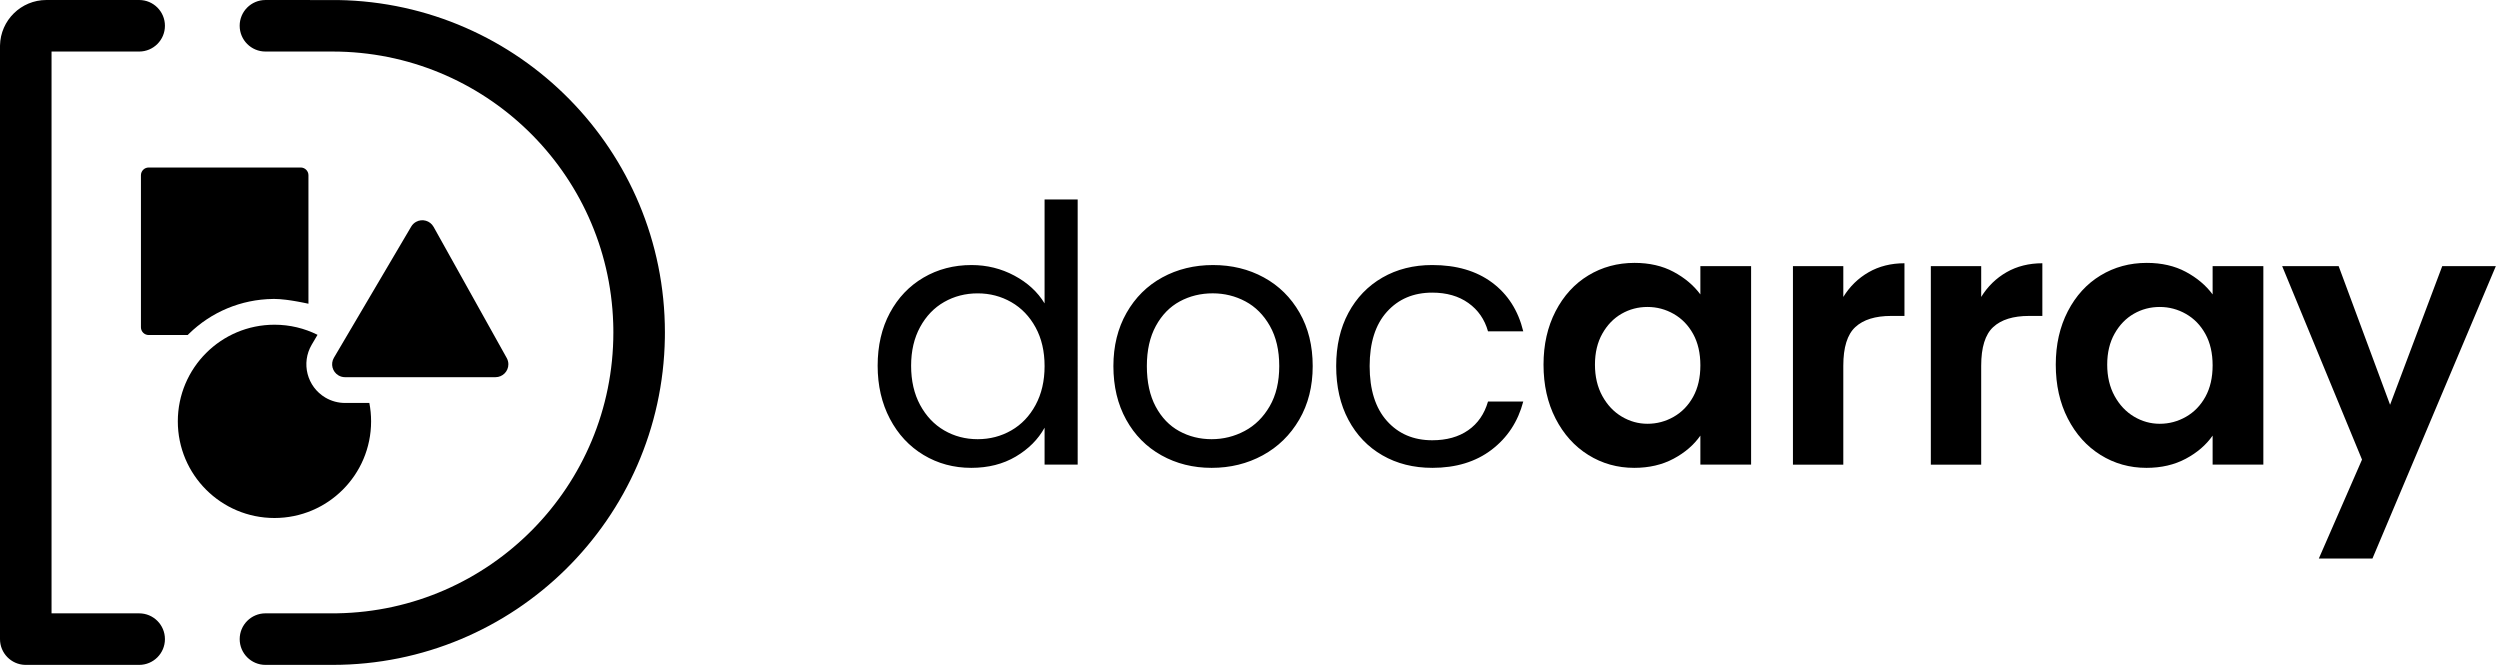
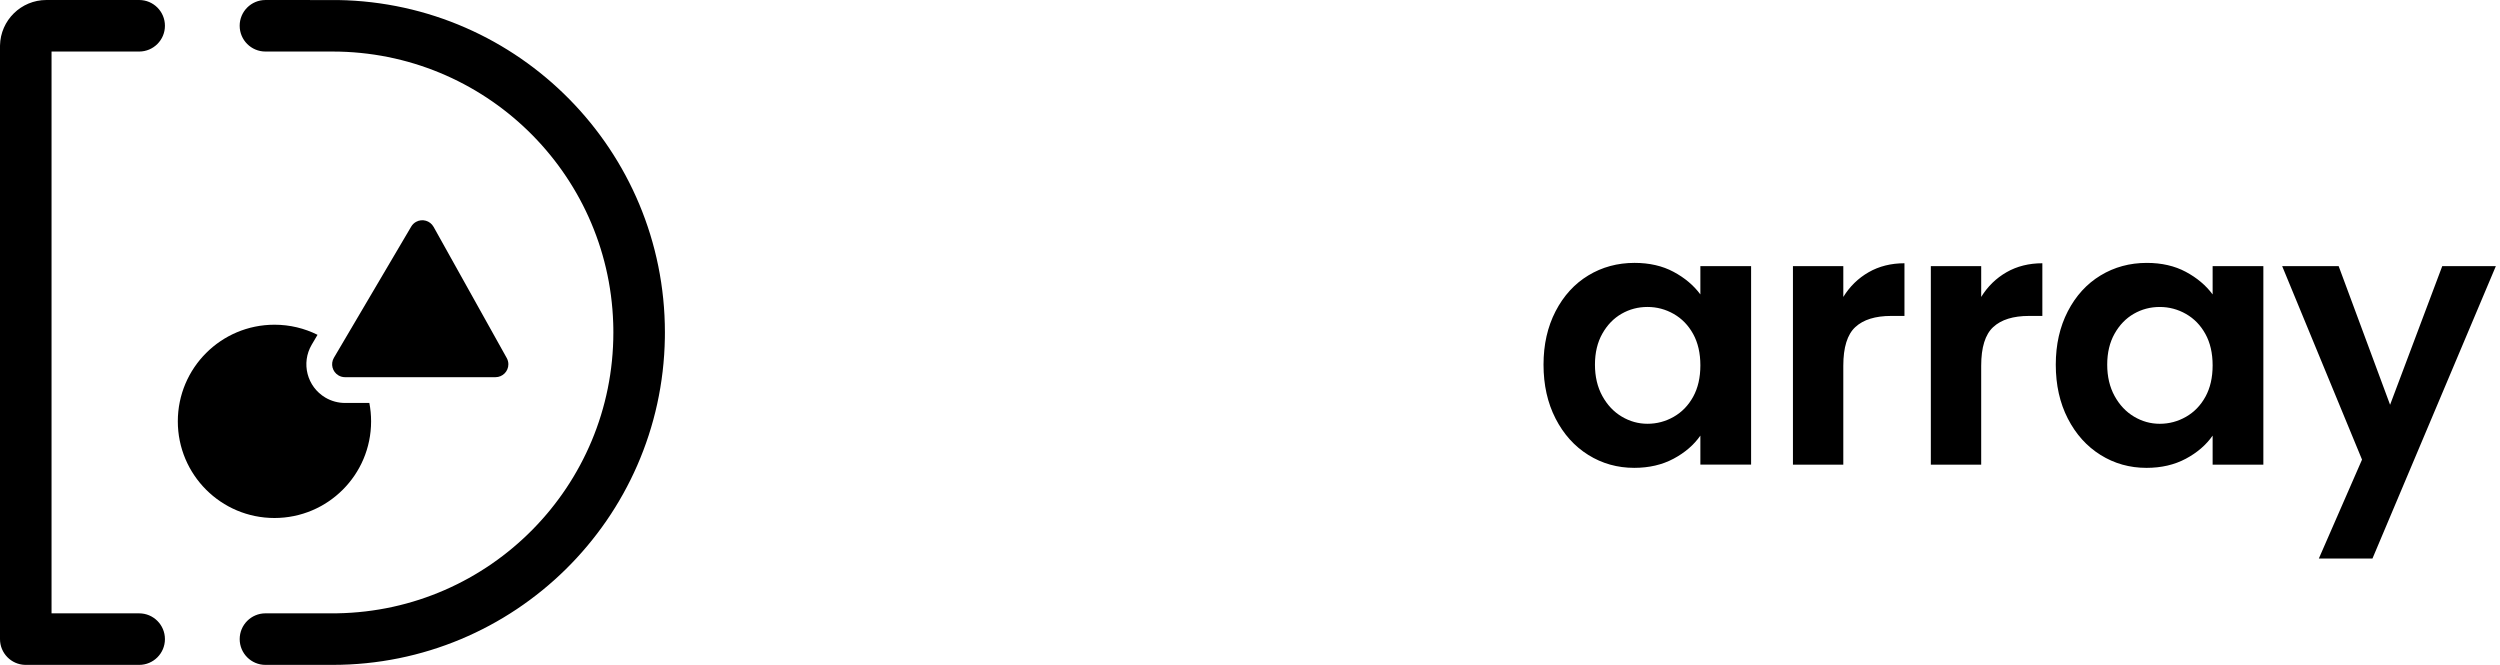
<svg xmlns="http://www.w3.org/2000/svg" id="Layer_1" viewBox="0 0 376 100">
  <g id="Icon-products-text">
    <g id="DocArray">
      <g id="docarra-horizontal-dark">
        <g id="docarray">
-           <path id="doc" d="M146.067,70.365c2.561,0,4.797-.566,6.709-1.698s3.355-2.578,4.328-4.338h0v5.551h4.978V30h-4.978v15.629c-1.046-1.725-2.561-3.117-4.545-4.177s-4.13-1.59-6.439-1.59c-2.669,0-5.077,.629-7.223,1.886-2.146,1.257-3.832,3.027-5.059,5.308-1.226,2.281-1.84,4.931-1.84,7.949,0,2.982,.613,5.641,1.84,7.976,1.226,2.335,2.913,4.15,5.059,5.443,2.146,1.293,4.536,1.94,7.169,1.94Zm.974-4.311c-1.84,0-3.517-.44-5.032-1.32-1.515-.88-2.723-2.156-3.625-3.826-.902-1.671-1.353-3.638-1.353-5.901,0-2.228,.451-4.168,1.353-5.82,.902-1.653,2.11-2.91,3.625-3.772,1.515-.862,3.192-1.293,5.032-1.293s3.526,.44,5.059,1.32c1.533,.88,2.75,2.147,3.652,3.799,.902,1.653,1.353,3.593,1.353,5.82s-.451,4.177-1.353,5.847c-.902,1.671-2.119,2.946-3.652,3.826-1.533,.88-3.219,1.32-5.059,1.32Zm35.185,4.311c2.813,0,5.374-.629,7.683-1.886s4.139-3.045,5.492-5.362c1.353-2.317,2.029-5.003,2.029-8.057s-.658-5.731-1.975-8.03c-1.317-2.299-3.111-4.069-5.383-5.308-2.272-1.24-4.815-1.859-7.629-1.859s-5.356,.62-7.629,1.859c-2.272,1.24-4.067,3.018-5.383,5.335-1.317,2.317-1.975,4.985-1.975,8.003,0,3.054,.64,5.74,1.921,8.057,1.28,2.317,3.048,4.105,5.302,5.362,2.254,1.257,4.77,1.886,7.548,1.886Zm0-4.311c-1.767,0-3.391-.404-4.869-1.213s-2.66-2.039-3.544-3.692-1.326-3.683-1.326-6.09c0-2.371,.451-4.383,1.353-6.036,.902-1.653,2.101-2.883,3.598-3.692s3.147-1.213,4.951-1.213c1.767,0,3.409,.404,4.924,1.213,1.515,.808,2.741,2.039,3.679,3.692s1.407,3.665,1.407,6.036-.478,4.383-1.434,6.036c-.956,1.653-2.209,2.892-3.76,3.719-1.551,.826-3.21,1.24-4.978,1.24Zm33.183,4.311c3.571,0,6.547-.907,8.927-2.722,2.381-1.814,3.968-4.231,4.761-7.248h-5.302c-.541,1.868-1.533,3.305-2.976,4.311-1.443,1.006-3.246,1.509-5.411,1.509-2.813,0-5.086-.97-6.817-2.91-1.731-1.94-2.597-4.689-2.597-8.246,0-3.521,.866-6.243,2.597-8.165,1.731-1.922,4.004-2.883,6.817-2.883,2.164,0,3.977,.521,5.438,1.563,1.461,1.042,2.444,2.461,2.949,4.257h5.302c-.757-3.126-2.318-5.569-4.68-7.329-2.363-1.76-5.365-2.641-9.009-2.641-2.813,0-5.311,.629-7.494,1.886-2.182,1.257-3.887,3.027-5.113,5.308-1.226,2.281-1.84,4.949-1.84,8.003,0,3.09,.613,5.784,1.84,8.084,1.226,2.299,2.931,4.078,5.113,5.335,2.182,1.257,4.68,1.886,7.494,1.886Z" />
-           <path id="array" d="M245.78,70.365c2.236,0,4.211-.458,5.925-1.374,1.713-.916,3.057-2.075,4.031-3.476h0v4.365h7.629v-29.856h-7.629v4.257c-1.01-1.365-2.354-2.497-4.031-3.395-1.677-.898-3.634-1.347-5.87-1.347-2.561,0-4.878,.629-6.953,1.886-2.074,1.257-3.715,3.054-4.924,5.389-1.208,2.335-1.813,5.012-1.813,8.03,0,3.054,.604,5.757,1.813,8.111,1.208,2.353,2.85,4.177,4.924,5.47,2.074,1.293,4.374,1.94,6.898,1.94Zm2.002-6.629c-1.371,0-2.66-.359-3.869-1.078-1.208-.719-2.182-1.752-2.922-3.099-.739-1.347-1.109-2.919-1.109-4.716s.37-3.35,1.109-4.662c.739-1.311,1.704-2.308,2.895-2.991,1.19-.683,2.489-1.024,3.896-1.024s2.723,.35,3.95,1.051c1.226,.701,2.2,1.707,2.922,3.018,.721,1.311,1.082,2.883,1.082,4.716s-.361,3.404-1.082,4.716c-.721,1.311-1.695,2.317-2.922,3.018-1.226,.701-2.543,1.051-3.95,1.051Zm29.45,6.144v-14.874c0-2.766,.604-4.707,1.813-5.82,1.208-1.114,3.003-1.671,5.383-1.671h2.002v-7.922c-2.02,0-3.814,.449-5.383,1.347-1.569,.898-2.841,2.138-3.814,3.719h0v-4.635h-7.575v29.856h7.575Zm20.739,0v-14.874c0-2.766,.604-4.707,1.813-5.82,1.208-1.114,3.003-1.671,5.383-1.671h2.002v-7.922c-2.02,0-3.814,.449-5.383,1.347-1.569,.898-2.841,2.138-3.814,3.719h0v-4.635h-7.575v29.856h7.575Zm24.851,.485c2.236,0,4.211-.458,5.925-1.374,1.713-.916,3.057-2.075,4.031-3.476h0v4.365h7.629v-29.856h-7.629v4.257c-1.01-1.365-2.354-2.497-4.031-3.395-1.677-.898-3.634-1.347-5.87-1.347-2.561,0-4.878,.629-6.953,1.886-2.074,1.257-3.715,3.054-4.924,5.389-1.208,2.335-1.813,5.012-1.813,8.03,0,3.054,.604,5.757,1.813,8.111,1.208,2.353,2.85,4.177,4.924,5.47,2.074,1.293,4.374,1.94,6.898,1.94Zm2.002-6.629c-1.371,0-2.66-.359-3.869-1.078-1.208-.719-2.182-1.752-2.922-3.099-.739-1.347-1.109-2.919-1.109-4.716s.37-3.35,1.109-4.662c.739-1.311,1.704-2.308,2.895-2.991,1.19-.683,2.489-1.024,3.896-1.024s2.723,.35,3.95,1.051c1.226,.701,2.2,1.707,2.922,3.018,.721,1.311,1.082,2.883,1.082,4.716s-.361,3.404-1.082,4.716c-.721,1.311-1.695,2.317-2.922,3.018-1.226,.701-2.543,1.051-3.95,1.051Zm31.993,20.263l18.558-43.976h-8.062l-7.845,20.856-7.737-20.856h-8.495l12.011,29.102-6.493,14.874h8.062Z" />
+           <path id="array" d="M245.78,70.365c2.236,0,4.211-.458,5.925-1.374,1.713-.916,3.057-2.075,4.031-3.476h0v4.365h7.629v-29.856h-7.629v4.257c-1.01-1.365-2.354-2.497-4.031-3.395-1.677-.898-3.634-1.347-5.87-1.347-2.561,0-4.878,.629-6.953,1.886-2.074,1.257-3.715,3.054-4.924,5.389-1.208,2.335-1.813,5.012-1.813,8.03,0,3.054,.604,5.757,1.813,8.111,1.208,2.353,2.85,4.177,4.924,5.47,2.074,1.293,4.374,1.94,6.898,1.94Zm2.002-6.629c-1.371,0-2.66-.359-3.869-1.078-1.208-.719-2.182-1.752-2.922-3.099-.739-1.347-1.109-2.919-1.109-4.716s.37-3.35,1.109-4.662c.739-1.311,1.704-2.308,2.895-2.991,1.19-.683,2.489-1.024,3.896-1.024s2.723,.35,3.95,1.051c1.226,.701,2.2,1.707,2.922,3.018,.721,1.311,1.082,2.883,1.082,4.716s-.361,3.404-1.082,4.716c-.721,1.311-1.695,2.317-2.922,3.018-1.226,.701-2.543,1.051-3.95,1.051Zm29.45,6.144v-14.874c0-2.766,.604-4.707,1.813-5.82,1.208-1.114,3.003-1.671,5.383-1.671h2.002v-7.922c-2.02,0-3.814,.449-5.383,1.347-1.569,.898-2.841,2.138-3.814,3.719h0v-4.635h-7.575v29.856h7.575Zm20.739,0v-14.874c0-2.766,.604-4.707,1.813-5.82,1.208-1.114,3.003-1.671,5.383-1.671h2.002v-7.922c-2.02,0-3.814,.449-5.383,1.347-1.569,.898-2.841,2.138-3.814,3.719h0v-4.635h-7.575v29.856h7.575m24.851,.485c2.236,0,4.211-.458,5.925-1.374,1.713-.916,3.057-2.075,4.031-3.476h0v4.365h7.629v-29.856h-7.629v4.257c-1.01-1.365-2.354-2.497-4.031-3.395-1.677-.898-3.634-1.347-5.87-1.347-2.561,0-4.878,.629-6.953,1.886-2.074,1.257-3.715,3.054-4.924,5.389-1.208,2.335-1.813,5.012-1.813,8.03,0,3.054,.604,5.757,1.813,8.111,1.208,2.353,2.85,4.177,4.924,5.47,2.074,1.293,4.374,1.94,6.898,1.94Zm2.002-6.629c-1.371,0-2.66-.359-3.869-1.078-1.208-.719-2.182-1.752-2.922-3.099-.739-1.347-1.109-2.919-1.109-4.716s.37-3.35,1.109-4.662c.739-1.311,1.704-2.308,2.895-2.991,1.19-.683,2.489-1.024,3.896-1.024s2.723,.35,3.95,1.051c1.226,.701,2.2,1.707,2.922,3.018,.721,1.311,1.082,2.883,1.082,4.716s-.361,3.404-1.082,4.716c-.721,1.311-1.695,2.317-2.922,3.018-1.226,.701-2.543,1.051-3.95,1.051Zm31.993,20.263l18.558-43.976h-8.062l-7.845,20.856-7.737-20.856h-8.495l12.011,29.102-6.493,14.874h8.062Z" />
        </g>
        <g id="_编组-58">
          <g id="_编组-57">
            <path id="_形状" d="M36.047,3.876c0,2.141,1.735,3.876,3.876,3.876h10.078c22.869,0,41.493,18.17,42.226,40.86l.017,.689,.006,.699c0,23.1-18.539,41.869-41.549,42.242l-10.776,.004c-2.141,.001-3.876,1.737-3.876,3.877,0,2.141,1.735,3.876,3.876,3.876h10.078c27.338,0,49.552-21.94,49.993-49.173l.007-.827C100,22.662,78.06,.448,50.827,.007L39.922,.002c-2.14,0-3.875,1.733-3.876,3.872v.002ZM6.977-0C3.166-0,.07,3.055,.001,6.849l-.001,.128V96.124c0,2.104,1.677,3.817,3.767,3.874l.108,.001H20.93c2.141,0,3.876-1.735,3.876-3.876s-1.735-3.876-3.876-3.876H7.752V7.752h13.178c2.141,0,3.876-1.735,3.876-3.876S23.071-0,20.93-0H6.977Z" />
          </g>
-           <path id="_路径备份" d="M45.228,25.194l.068,.002c.61,.035,1.094,.542,1.094,1.161l0,19.324-.007-.001c-.154-.033-.306-.065-.455-.096l-.44-.089c-.072-.014-.144-.028-.214-.042l-.417-.079c-.068-.013-.136-.025-.203-.037l-.394-.068h0l-.379-.061c-.062-.01-.123-.019-.184-.028l-.356-.051h0l-.341-.044c-.666-.082-1.24-.123-1.722-.123l-.232,.001c-4.796,.06-9.284,1.965-12.634,5.241l-.185,.184-5.867,0c-.642,0-1.163-.521-1.163-1.163V26.357c0-.642,.521-1.163,1.163-1.163h22.868Z" />
          <path id="_路径备份-2" d="M41.279,48.837c2.327,0,4.527,.547,6.477,1.519l-.873,1.482c-1.63,2.766-.709,6.33,2.057,7.961,.894,.527,1.914,.805,2.952,.805l3.658,0c.173,.896,.263,1.821,.263,2.768,0,8.027-6.507,14.535-14.535,14.535s-14.535-6.507-14.535-14.535,6.507-14.535,14.535-14.535Z" />
          <path id="_路径-73备份" d="M65.211,34.118l11.003,19.728c.161,.289,.245,.614,.245,.944,0,1.07-.868,1.938-1.938,1.938h-22.63c-.346,0-.686-.093-.984-.268-.922-.543-1.229-1.731-.686-2.654l11.626-19.728c.175-.296,.425-.541,.726-.709,.935-.521,2.115-.186,2.637,.749Z" />
        </g>
      </g>
    </g>
  </g>
</svg>